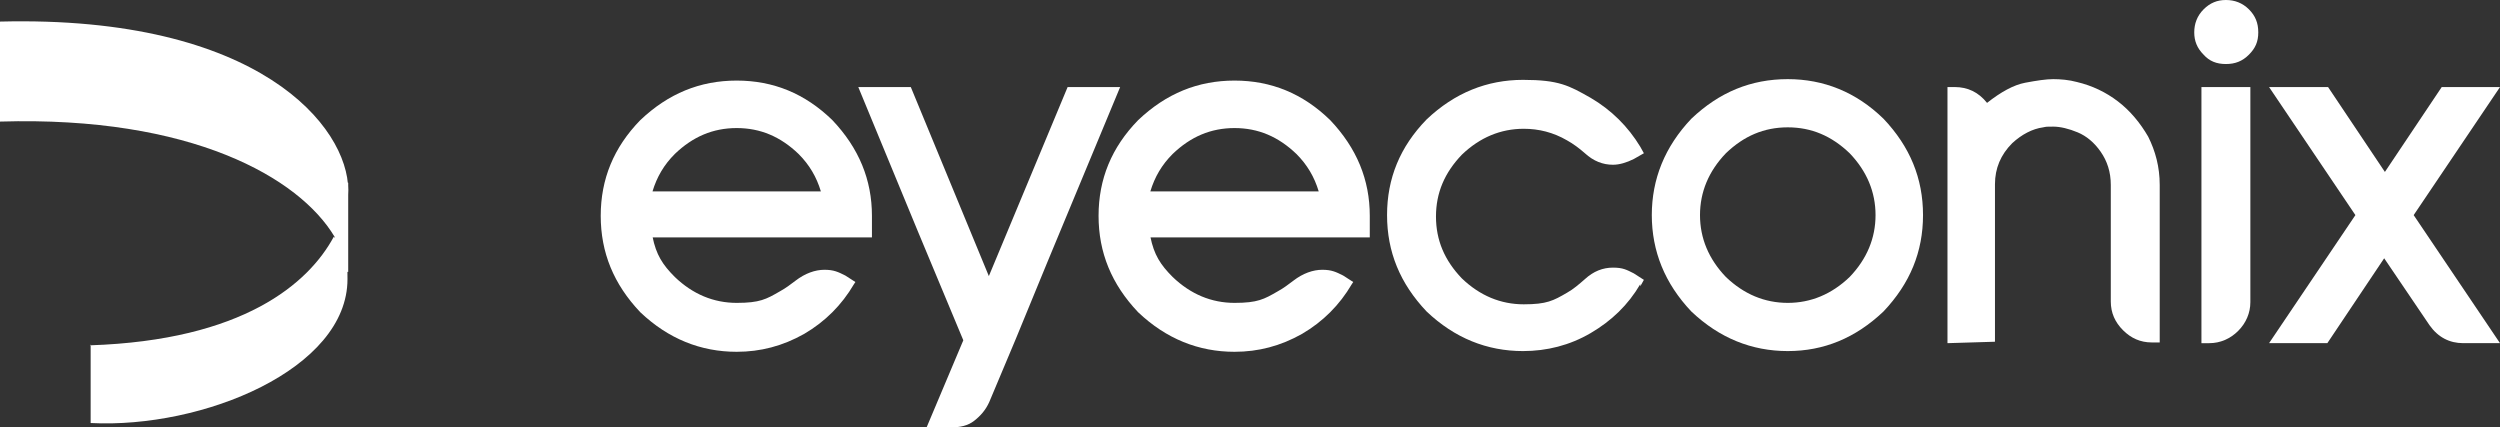
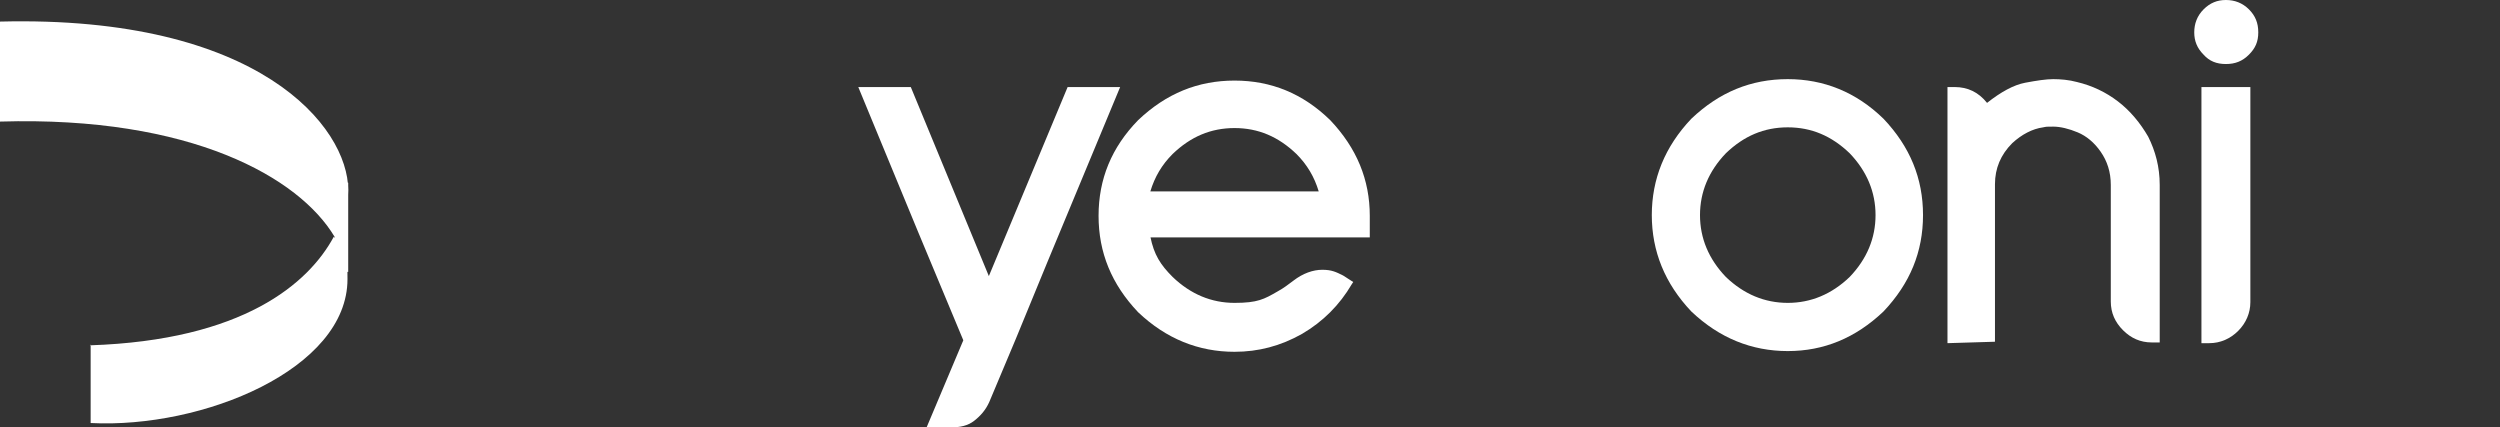
<svg xmlns="http://www.w3.org/2000/svg" version="1.1" viewBox="0 0 347.5 59.4">
  <rect x="0" y="0" width="347.5" height="59.4" fill="#333333" stroke="none" />
  <defs>
    <style>
      .st0 {
        fill: #FFFFFF
      }
    </style>
  </defs>
  <g>
    <g>
      <path class="st0" d="M12.6,47.9v10.9c15.6.8,35.7-7.5,35.7-20s-.6-3.9-1.9-5.9c-3.5,6.5-12.6,14.4-33.9,15.1Z" />
      <path class="st0" d="M0,3v13.9c26.6-.8,41.6,7.8,46.5,16,1.4-2.6,1.9-4.9,1.9-6.5C48.4,17.7,36.1,2.1,0,3Z" />
    </g>
    <polygon class="st0" points="46.5 25.3 46.5 37.6 48.4 37.8 48.4 25.4 46.5 25.3" />
  </g>
  <g>
-     <path class="st0" d="M90.7,32.9c.5,2.5,1.4,3.9,3.1,5.6,2.5,2.4,5.4,3.6,8.6,3.6s4.1-.5,6-1.6c.9-.5,1.4-.9,2.2-1.5,1.3-1,2.7-1.5,4-1.5s1.9.3,2.9.8l1.4.9-.2.3c-1.7,2.9-4,5.2-6.9,6.9-3,1.7-6.1,2.5-9.4,2.5-5,0-9.5-1.8-13.4-5.5-3.7-3.9-5.5-8.3-5.5-13.4s1.8-9.5,5.5-13.3c3.9-3.7,8.3-5.5,13.4-5.5s9.5,1.8,13.3,5.5c3.7,3.9,5.5,8.3,5.5,13.3v3h-30.6ZM90.7,26.6h23.4c-.6-2-1.6-3.7-3.1-5.2-2.5-2.4-5.3-3.6-8.6-3.6s-6.1,1.2-8.6,3.6c-1.5,1.5-2.5,3.2-3.1,5.2h0Z" />
    <path class="st0" d="M159.9,32.9c.5,2.5,1.4,3.9,3.1,5.6,2.5,2.4,5.4,3.6,8.6,3.6s4.1-.5,6-1.6c.9-.5,1.4-.9,2.2-1.5,1.3-1,2.7-1.5,4-1.5s1.9.3,2.9.8l1.4.9-.2.3c-1.7,2.9-4,5.2-6.9,6.9-3,1.7-6.1,2.5-9.4,2.5-5,0-9.5-1.8-13.4-5.5-3.7-3.9-5.5-8.3-5.5-13.4s1.8-9.5,5.5-13.3c3.9-3.7,8.3-5.5,13.4-5.5s9.5,1.8,13.3,5.5c3.7,3.9,5.5,8.3,5.5,13.3v3h-30.6ZM159.9,26.6h23.4c-.6-2-1.6-3.7-3.1-5.2-2.5-2.4-5.3-3.6-8.6-3.6s-6.1,1.2-8.6,3.6c-1.5,1.5-2.5,3.2-3.1,5.2h0Z" />
    <path class="st0" d="M137.4,38.5l11-26.4h7.3l-10.1,24.3-4.4,10.7-3.7,8.8c-.5,1.1-1.2,1.9-2.1,2.6s-2,.9-3.1.9h-3.5l5.1-12.1-6.3-15.1-8.3-20.1h7.3l10.9,26.4h0Z" />
-     <path class="st0" d="M228,39.5c-1.7,2.9-4,5.1-6.9,6.8-2.9,1.7-6.1,2.5-9.4,2.5-5,0-9.5-1.8-13.4-5.5-3.7-3.9-5.5-8.3-5.5-13.4s1.8-9.5,5.5-13.3c3.9-3.7,8.4-5.5,13.4-5.5s6.4.8,9.4,2.5c2.9,1.7,5.2,4,6.9,6.8l.5.9-1.4.8c-1,.5-2,.8-2.9.8-1.4,0-2.7-.5-3.9-1.6-.8-.7-1.6-1.3-2.5-1.8-1.9-1.1-3.9-1.6-6-1.6-3.2,0-6.1,1.2-8.6,3.6-2.4,2.5-3.6,5.3-3.6,8.6s1.2,6.1,3.6,8.6c2.5,2.4,5.4,3.6,8.6,3.6s4.1-.5,6-1.6c.9-.5,1.7-1.2,2.5-1.9,1.2-1.1,2.5-1.6,3.9-1.6s1.9.3,2.9.8l1.4.9-.5.9Z" />
    <path class="st0" d="M248.5,11c5,0,9.5,1.8,13.3,5.5,3.7,3.9,5.5,8.3,5.5,13.4s-1.8,9.5-5.5,13.4c-3.9,3.7-8.3,5.5-13.3,5.5s-9.5-1.8-13.4-5.5c-3.7-3.9-5.5-8.4-5.5-13.4s1.8-9.5,5.5-13.4c3.9-3.7,8.3-5.5,13.4-5.5h0ZM257.1,21.3c-2.5-2.4-5.3-3.6-8.6-3.6s-6.1,1.2-8.6,3.6c-2.4,2.5-3.6,5.4-3.6,8.6s1.2,6.1,3.6,8.6c2.5,2.4,5.4,3.6,8.6,3.6s6.1-1.2,8.6-3.6c2.4-2.5,3.6-5.4,3.6-8.6s-1.2-6.1-3.6-8.6Z" />
    <path class="st0" d="M270.7,47.7V12.1h1c1.8,0,3.3.7,4.5,2.2,1.9-1.5,3.7-2.5,5.3-2.8,1.6-.3,2.9-.5,3.9-.5s2.2.1,3.3.4c2.1.5,4,1.4,5.7,2.7s3.1,3,4.2,4.9c1,2,1.6,4.2,1.6,6.7v21.9h-1.1c-1.6,0-2.9-.6-4-1.7-1.1-1.1-1.7-2.4-1.7-4v-16.2c0-1.8-.5-3.3-1.4-4.6-.9-1.3-2-2.2-3.2-2.7-1.2-.5-2.4-.8-3.4-.8s-.9,0-1.4.1c-1.5.2-3,1-4.3,2.2-1.6,1.6-2.4,3.5-2.4,5.7v21.9" />
    <path class="st0" d="M309.4,0c1.2,0,2.3.4,3.2,1.3.9.9,1.3,1.9,1.3,3.2s-.4,2.2-1.3,3.1c-.9.9-1.9,1.3-3.2,1.3s-2.3-.4-3.1-1.3c-.9-.9-1.3-1.9-1.3-3.1s.4-2.3,1.3-3.2C307.2.4,308.2,0,309.4,0ZM306.1,12.1h6.7v29.9c0,1.5-.6,2.9-1.7,4-1.1,1.1-2.5,1.7-4,1.7h-1.1V12.1Z" />
-     <path class="st0" d="M315.4,47.7l12-17.8-12-17.8h8.2s7.9,11.8,7.9,11.8l7.9-11.8h8.1l-12,17.8,12,17.8h-5.1c-1.9,0-3.5-.8-4.7-2.5l-6.3-9.3-7.9,11.8" />
  </g>
</svg>